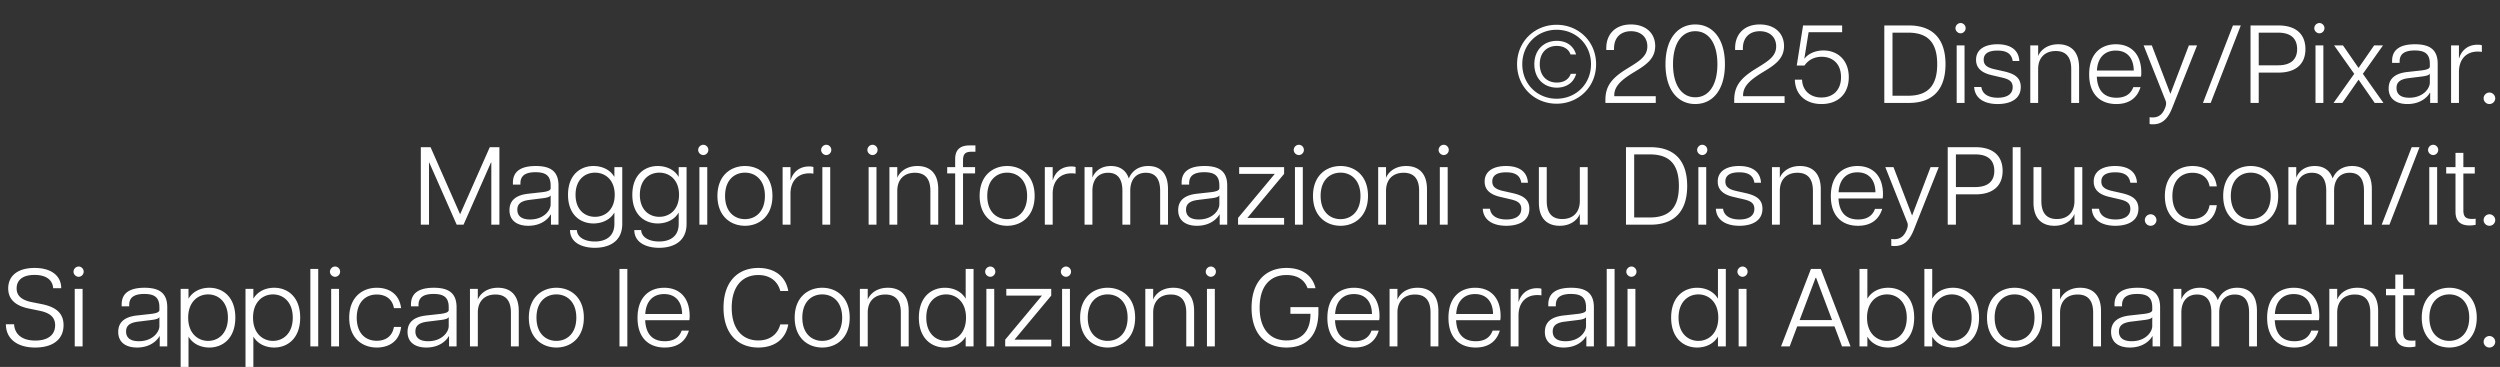
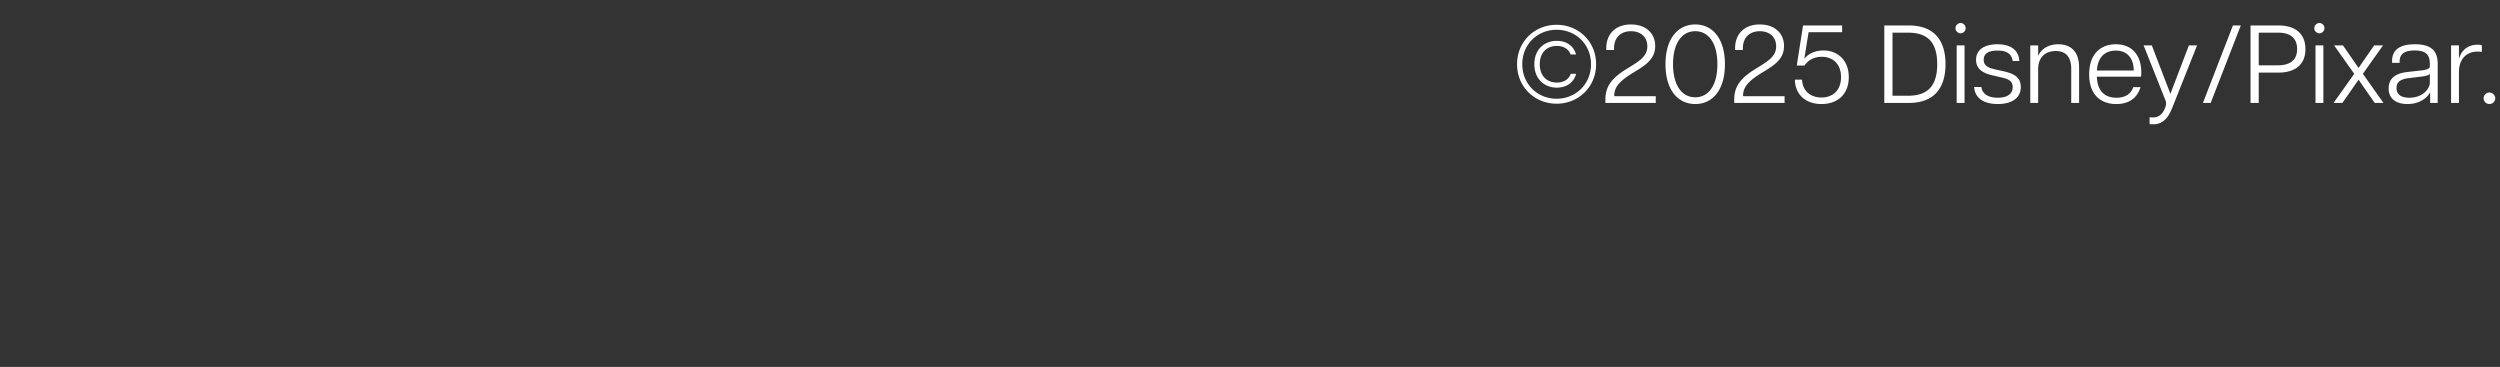
<svg xmlns="http://www.w3.org/2000/svg" width="384" height="56.361" viewBox="0 0 384 56.361">
  <rect x="0" y="0" width="384" height="56.361" fill="#333333" stroke="none" />
  <g fill="#FFFFFf">
    <path d="M239.092 15.929c3.349 0 6.069-2.55 6.069-6.069 0-3.502-2.72-6.052-6.069-6.052-3.349 0-6.069 2.55-6.069 6.052 0 3.519 2.72 6.069 6.069 6.069zm.034-2.465c1.19 0 2.516-.527 2.975-2.125h-.833c-.34.952-1.19 1.343-2.142 1.343-1.496 0-2.618-1.003-2.618-2.822 0-1.819 1.122-2.805 2.618-2.805.935 0 1.785.391 2.108 1.309h.85c-.476-1.581-1.768-2.091-2.958-2.091-1.887 0-3.451 1.292-3.451 3.587s1.564 3.604 3.451 3.604zm-.034 1.7c-2.907 0-5.27-2.21-5.27-5.304 0-3.077 2.363-5.287 5.27-5.287 2.924 0 5.287 2.21 5.287 5.287 0 3.094-2.363 5.304-5.287 5.304zM246.589 15.351v.459h7.735v-1.037h-6.375v-.119c0-1.445 1.139-2.414 3.009-3.553 1.785-1.071 3.281-2.023 3.281-4.029 0-1.921-1.394-3.315-3.723-3.315-2.397 0-3.791 1.496-3.791 3.621v.306h1.19v-.238c0-1.751 1.105-2.652 2.601-2.652s2.516.884 2.516 2.329c0 1.564-1.292 2.295-3.077 3.4-2.431 1.479-3.366 2.737-3.366 4.828zM260.393 15.98c2.601 0 4.556-2.074 4.556-6.12 0-4.012-1.955-6.103-4.556-6.103s-4.573 2.091-4.573 6.103c0 4.046 1.972 6.12 4.573 6.12zm0-1.037c-2.108 0-3.417-1.921-3.417-5.083 0-3.145 1.309-5.066 3.417-5.066 2.108 0 3.4 1.921 3.4 5.066 0 3.162-1.292 5.083-3.4 5.083zM266.377 15.351v.459h7.735v-1.037h-6.375v-.119c0-1.445 1.139-2.414 3.009-3.553 1.785-1.071 3.281-2.023 3.281-4.029 0-1.921-1.394-3.315-3.723-3.315-2.397 0-3.791 1.496-3.791 3.621v.306h1.19v-.238c0-1.751 1.105-2.652 2.601-2.652s2.516.884 2.516 2.329c0 1.564-1.292 2.295-3.077 3.4-2.431 1.479-3.366 2.737-3.366 4.828zM279.79 15.98c2.533 0 4.182-1.564 4.182-4.131 0-2.601-1.7-4.097-3.893-4.097-1.394 0-2.431.595-2.941 1.292l.663-4.097h5.151V3.91h-6.001l-.969 6.154h1.19c.595-.884 1.547-1.343 2.635-1.343 1.7 0 2.975 1.071 2.975 3.128 0 2.057-1.292 3.128-3.009 3.128-1.751 0-2.924-1.105-2.975-2.737h-1.105c.034 2.125 1.496 3.74 4.097 3.74zM289.429 15.81h3.774c3.757 0 5.627-2.159 5.627-5.95 0-3.791-1.87-5.95-5.627-5.95h-3.774zm3.655-1.105h-2.397v-9.69h2.397c3.094 0 4.471 1.581 4.471 4.845 0 3.247-1.377 4.845-4.471 4.845zM300.547 15.81h1.207V6.97h-1.207zm.612-10.693a.791.791 0 000-1.581.81.81 0 00-.799.799c0 .425.374.782.799.782zM306.854 15.98c1.785 0 3.536-.663 3.536-2.618 0-1.479-1.02-2.023-2.482-2.38l-1.666-.374c-1.122-.272-1.547-.697-1.547-1.428 0-.969.765-1.411 2.125-1.411 1.275 0 2.142.391 2.329 1.598h1.02c-.102-1.751-1.411-2.567-3.366-2.567-1.989 0-3.281.833-3.281 2.38 0 1.224.782 1.972 2.329 2.346l1.666.391c1.003.238 1.632.544 1.632 1.462 0 1.173-1.02 1.632-2.278 1.632-1.19 0-2.363-.391-2.533-1.649h-1.105c.102 1.819 1.649 2.618 3.621 2.618zM318.142 10.608v5.202h1.207v-5.44c0-2.635-1.462-3.57-3.196-3.57-2.006 0-2.907 1.241-3.094 1.836V6.97h-1.207v8.84h1.207v-5.202c0-1.734 1.037-2.771 2.703-2.771s2.38 1.037 2.38 2.771zM325.078 15.98c1.615 0 3.111-.646 3.706-2.601h-1.105c-.459 1.275-1.513 1.632-2.584 1.632-1.87 0-2.924-1.071-3.026-3.23h6.783c.034-.17.051-.34.051-.629 0-2.907-1.632-4.352-3.91-4.352-2.261 0-4.097 1.411-4.097 4.624 0 3.077 1.717 4.556 4.182 4.556zm-2.992-5.151c.119-2.074 1.292-3.06 2.89-3.06 1.683 0 2.737 1.071 2.771 3.06zM330.178 18.003v1.054c1.615.204 2.669-.476 3.451-2.431l3.842-9.656h-1.258l-2.839 7.446-2.856-7.446h-1.258l3.366 8.466c.136.34.119.663-.068 1.139-.425 1.071-1.105 1.615-2.38 1.428zM338.372 15.81h1.19l4.624-11.9h-1.207zM345.682 15.81h1.258v-4.658h3.026c2.737 0 4.148-1.377 4.148-3.604 0-2.261-1.411-3.638-4.148-3.638h-4.284zm4.233-5.78h-2.975V5.015h2.975c1.938 0 2.924.884 2.924 2.533 0 1.598-.986 2.482-2.924 2.482zM355.661 15.81h1.207V6.97h-1.207zm.612-10.693a.791.791 0 000-1.581.81.81 0 00-.799.799c0 .425.374.782.799.782zM358.432 15.81h1.36l2.482-3.57 2.482 3.57h1.343l-3.162-4.471 3.094-4.369h-1.36l-2.397 3.468-2.397-3.468h-1.36l3.094 4.369zM369.788 15.98c2.176 0 3.196-1.258 3.434-1.734h.051v1.564h1.156V9.809c0-2.125-1.139-3.009-3.485-3.009-2.261 0-3.519.799-3.519 2.567v.289h1.156v-.204c0-1.173.765-1.7 2.329-1.7 1.53 0 2.312.51 2.312 2.04v.425c0 .272-.289.476-1.241.595l-2.295.255c-1.785.221-2.788 1.003-2.788 2.516 0 1.632 1.207 2.397 2.89 2.397zm.272-.969c-1.122 0-1.955-.408-1.955-1.496 0-.816.459-1.343 1.87-1.513l1.921-.238c.935-.102 1.258-.272 1.326-.476v1.411c0 .867-1.003 2.312-3.162 2.312zM376.486 15.81h1.207v-4.76c0-1.853 1.037-3.128 2.89-3.128.221 0 .425.017.629.051v-1.02c-.187-.068-.442-.085-.663-.085-1.751 0-2.584 1.19-2.805 2.057h-.051V6.97h-1.207zM382.368 15.98a.892.892 0 00.901-.884.904.904 0 00-.901-.884.9.9 0 00-.884.884c0 .493.408.884.884.884z" />
  </g>
  <g fill="#FFFFFf">
-     <path d="M64.638 34.51h1.258v-9.554h.034l4.216 9.554H71.2l4.216-9.554h.051v9.554h1.241v-11.9h-1.479l-4.556 10.302-4.539-10.302h-1.496zM81.145 34.68c2.176 0 3.196-1.258 3.434-1.734h.051v1.564h1.156v-6.001c0-2.125-1.139-3.009-3.485-3.009-2.261 0-3.519.799-3.519 2.567v.289h1.156v-.204c0-1.173.765-1.7 2.329-1.7 1.53 0 2.312.51 2.312 2.04v.425c0 .272-.289.476-1.241.595l-2.295.255c-1.785.221-2.788 1.003-2.788 2.516 0 1.632 1.207 2.397 2.89 2.397zm.272-.969c-1.122 0-1.955-.408-1.955-1.496 0-.816.459-1.343 1.87-1.513l1.921-.238c.935-.102 1.258-.272 1.326-.476v1.411c0 .867-1.003 2.312-3.162 2.312zM91.362 38.063c1.921 0 4.216-.765 4.216-3.672V25.67h-1.207v1.462h-.034c-.629-1.088-1.904-1.632-3.179-1.632-2.006 0-3.91 1.343-3.91 4.42 0 3.06 1.887 4.403 3.91 4.403 1.275 0 2.55-.544 3.179-1.632h.034v1.7c0 1.938-1.343 2.703-3.009 2.703-1.547 0-2.703-.646-2.754-1.751h-1.054c.017 1.989 1.938 2.72 3.808 2.72zm.034-4.76c-1.564 0-2.992-1.071-2.992-3.383 0-2.312 1.428-3.4 2.992-3.4 1.547 0 3.026 1.088 3.026 3.4s-1.479 3.383-3.026 3.383zM101.239 38.063c1.921 0 4.216-.765 4.216-3.672V25.67h-1.207v1.462h-.034c-.629-1.088-1.904-1.632-3.179-1.632-2.006 0-3.91 1.343-3.91 4.42 0 3.06 1.887 4.403 3.91 4.403 1.275 0 2.55-.544 3.179-1.632h.034v1.7c0 1.938-1.343 2.703-3.009 2.703-1.547 0-2.703-.646-2.754-1.751h-1.054c.017 1.989 1.938 2.72 3.808 2.72zm.034-4.76c-1.564 0-2.992-1.071-2.992-3.383 0-2.312 1.428-3.4 2.992-3.4 1.547 0 3.026 1.088 3.026 3.4s-1.479 3.383-3.026 3.383zM107.427 34.51h1.207v-8.84h-1.207zm.612-10.693a.791.791 0 000-1.581.81.81 0 00-.799.799c0 .425.374.782.799.782zM114.431 34.68c2.176 0 4.216-1.462 4.216-4.59s-2.04-4.59-4.216-4.59c-2.193 0-4.233 1.462-4.233 4.59s2.04 4.59 4.233 4.59zm0-1.02c-1.598 0-3.06-1.105-3.06-3.57s1.462-3.57 3.06-3.57c1.581 0 3.06 1.105 3.06 3.57s-1.479 3.57-3.06 3.57zM120.211 34.51h1.207v-4.76c0-1.853 1.037-3.128 2.89-3.128.221 0 .425.017.629.051v-1.02c-.187-.068-.442-.085-.663-.085-1.751 0-2.584 1.19-2.805 2.057h-.051V25.67h-1.207zM126.314 34.51h1.207v-8.84h-1.207zm.612-10.693a.791.791 0 000-1.581.81.81 0 00-.799.799c0 .425.374.782.799.782zM133.42 34.51h1.207v-8.84h-1.207zm.612-10.693a.791.791 0 000-1.581.81.81 0 00-.799.799c0 .425.374.782.799.782zM142.906 29.308v5.202h1.207v-5.44c0-2.635-1.462-3.57-3.196-3.57-2.006 0-2.907 1.241-3.094 1.836V25.67h-1.207v8.84h1.207v-5.202c0-1.734 1.037-2.771 2.703-2.771s2.38 1.037 2.38 2.771zM146.714 24.429v1.241h-1.224v.969h1.224v7.871h1.207v-7.871h1.853v-.969h-1.853v-1.037c0-.986.357-1.326 1.309-1.326h.595v-.969h-.901c-1.275 0-2.21.51-2.21 2.091zM154.704 34.68c2.176 0 4.216-1.462 4.216-4.59s-2.04-4.59-4.216-4.59c-2.193 0-4.233 1.462-4.233 4.59s2.04 4.59 4.233 4.59zm0-1.02c-1.598 0-3.06-1.105-3.06-3.57s1.462-3.57 3.06-3.57c1.581 0 3.06 1.105 3.06 3.57s-1.479 3.57-3.06 3.57zM160.484 34.51h1.207v-4.76c0-1.853 1.037-3.128 2.89-3.128.221 0 .425.017.629.051v-1.02c-.187-.068-.442-.085-.663-.085-1.751 0-2.584 1.19-2.805 2.057h-.051V25.67h-1.207zM178.198 29.308v5.202h1.207v-5.44c0-2.635-1.343-3.57-3.026-3.57-1.938 0-2.737 1.241-2.992 1.921-.459-1.394-1.53-1.921-2.754-1.921-1.887 0-2.669 1.241-2.839 1.819V25.67h-1.207v8.84h1.207v-5.202c0-1.734.901-2.771 2.414-2.771 1.53 0 2.193 1.037 2.193 2.771v5.202h1.207v-5.202c0-1.734.884-2.771 2.397-2.771 1.53 0 2.193 1.037 2.193 2.771zM183.859 34.68c2.176 0 3.196-1.258 3.434-1.734h.051v1.564h1.156v-6.001c0-2.125-1.139-3.009-3.485-3.009-2.261 0-3.519.799-3.519 2.567v.289h1.156v-.204c0-1.173.765-1.7 2.329-1.7 1.53 0 2.312.51 2.312 2.04v.425c0 .272-.289.476-1.241.595l-2.295.255c-1.785.221-2.788 1.003-2.788 2.516 0 1.632 1.207 2.397 2.89 2.397zm.272-.969c-1.122 0-1.955-.408-1.955-1.496 0-.816.459-1.343 1.87-1.513l1.921-.238c.935-.102 1.258-.272 1.326-.476v1.411c0 .867-1.003 2.312-3.162 2.312zM190.166 34.51h7.072v-1.037h-5.644l5.644-6.766V25.67h-6.902v1.037h5.474l-5.644 6.766zM198.904 34.51h1.207v-8.84h-1.207zm.612-10.693a.791.791 0 000-1.581.81.81 0 00-.799.799c0 .425.374.782.799.782zM205.908 34.68c2.176 0 4.216-1.462 4.216-4.59s-2.04-4.59-4.216-4.59c-2.193 0-4.233 1.462-4.233 4.59s2.04 4.59 4.233 4.59zm0-1.02c-1.598 0-3.06-1.105-3.06-3.57s1.462-3.57 3.06-3.57c1.581 0 3.06 1.105 3.06 3.57s-1.479 3.57-3.06 3.57zM217.978 29.308v5.202h1.207v-5.44c0-2.635-1.462-3.57-3.196-3.57-2.006 0-2.907 1.241-3.094 1.836V25.67h-1.207v8.84h1.207v-5.202c0-1.734 1.037-2.771 2.703-2.771s2.38 1.037 2.38 2.771zM221.157 34.51h1.207v-8.84h-1.207zm.612-10.693a.791.791 0 000-1.581.81.81 0 00-.799.799c0 .425.374.782.799.782zM231.374 34.68c1.785 0 3.536-.663 3.536-2.618 0-1.479-1.02-2.023-2.482-2.38l-1.666-.374c-1.122-.272-1.547-.697-1.547-1.428 0-.969.765-1.411 2.125-1.411 1.275 0 2.142.391 2.329 1.598h1.02c-.102-1.751-1.411-2.567-3.366-2.567-1.989 0-3.281.833-3.281 2.38 0 1.224.782 1.972 2.329 2.346l1.666.391c1.003.238 1.632.544 1.632 1.462 0 1.173-1.02 1.632-2.278 1.632-1.19 0-2.363-.391-2.533-1.649h-1.105c.102 1.819 1.649 2.618 3.621 2.618zM237.579 30.872V25.67h-1.207v5.44c0 2.635 1.462 3.57 3.196 3.57 2.006 0 2.907-1.241 3.094-1.836v1.666h1.207v-8.84h-1.207v5.202c0 1.734-1.037 2.771-2.703 2.771s-2.38-1.037-2.38-2.771zM249.751 34.51h3.774c3.757 0 5.627-2.159 5.627-5.95 0-3.791-1.87-5.95-5.627-5.95h-3.774zm3.655-1.105h-2.397v-9.69h2.397c3.094 0 4.471 1.581 4.471 4.845 0 3.247-1.377 4.845-4.471 4.845zM260.869 34.51h1.207v-8.84h-1.207zm.612-10.693a.791.791 0 000-1.581.81.81 0 00-.799.799c0 .425.374.782.799.782zM267.176 34.68c1.785 0 3.536-.663 3.536-2.618 0-1.479-1.02-2.023-2.482-2.38l-1.666-.374c-1.122-.272-1.547-.697-1.547-1.428 0-.969.765-1.411 2.125-1.411 1.275 0 2.142.391 2.329 1.598h1.02c-.102-1.751-1.411-2.567-3.366-2.567-1.989 0-3.281.833-3.281 2.38 0 1.224.782 1.972 2.329 2.346l1.666.391c1.003.238 1.632.544 1.632 1.462 0 1.173-1.02 1.632-2.278 1.632-1.19 0-2.363-.391-2.533-1.649h-1.105c.102 1.819 1.649 2.618 3.621 2.618zM278.464 29.308v5.202h1.207v-5.44c0-2.635-1.462-3.57-3.196-3.57-2.006 0-2.907 1.241-3.094 1.836V25.67h-1.207v8.84h1.207v-5.202c0-1.734 1.037-2.771 2.703-2.771s2.38 1.037 2.38 2.771zM285.4 34.68c1.615 0 3.111-.646 3.706-2.601h-1.105c-.459 1.275-1.513 1.632-2.584 1.632-1.87 0-2.924-1.071-3.026-3.23h6.783c.034-.17.051-.34.051-.629 0-2.907-1.632-4.352-3.91-4.352-2.261 0-4.097 1.411-4.097 4.624 0 3.077 1.717 4.556 4.182 4.556zm-2.992-5.151c.119-2.074 1.292-3.06 2.89-3.06 1.683 0 2.737 1.071 2.771 3.06zM290.5 36.703v1.054c1.615.204 2.669-.476 3.451-2.431l3.842-9.656h-1.258l-2.839 7.446-2.856-7.446h-1.258l3.366 8.466c.136.34.119.663-.068 1.139-.425 1.071-1.105 1.615-2.38 1.428zM299.17 34.51h1.258v-4.658h3.026c2.737 0 4.148-1.377 4.148-3.604 0-2.261-1.411-3.638-4.148-3.638h-4.284zm4.233-5.78h-2.975v-5.015h2.975c1.938 0 2.924.884 2.924 2.533 0 1.598-.986 2.482-2.924 2.482zM309.149 34.51h1.207v-11.9h-1.207zM313.552 30.872V25.67h-1.207v5.44c0 2.635 1.462 3.57 3.196 3.57 2.006 0 2.907-1.241 3.094-1.836v1.666h1.207v-8.84h-1.207v5.202c0 1.734-1.037 2.771-2.703 2.771s-2.38-1.037-2.38-2.771zM324.925 34.68c1.785 0 3.536-.663 3.536-2.618 0-1.479-1.02-2.023-2.482-2.38l-1.666-.374c-1.122-.272-1.547-.697-1.547-1.428 0-.969.765-1.411 2.125-1.411 1.275 0 2.142.391 2.329 1.598h1.02c-.102-1.751-1.411-2.567-3.366-2.567-1.989 0-3.281.833-3.281 2.38 0 1.224.782 1.972 2.329 2.346l1.666.391c1.003.238 1.632.544 1.632 1.462 0 1.173-1.02 1.632-2.278 1.632-1.19 0-2.363-.391-2.533-1.649h-1.105c.102 1.819 1.649 2.618 3.621 2.618zM330.331 34.68a.892.892 0 00.901-.884.904.904 0 00-.901-.884.9.9 0 00-.884.884c0 .493.408.884.884.884zM336.774 34.68c1.581 0 3.417-.714 3.723-3.162h-1.105c-.272 1.581-1.445 2.125-2.635 2.125-1.768 0-3.077-1.19-3.077-3.536s1.309-3.57 3.077-3.57c1.19 0 2.363.544 2.635 2.091h1.105c-.323-2.414-2.142-3.128-3.723-3.128-2.278 0-4.25 1.496-4.25 4.607s1.972 4.573 4.25 4.573zM345.716 34.68c2.176 0 4.216-1.462 4.216-4.59s-2.04-4.59-4.216-4.59c-2.193 0-4.233 1.462-4.233 4.59s2.04 4.59 4.233 4.59zm0-1.02c-1.598 0-3.06-1.105-3.06-3.57s1.462-3.57 3.06-3.57c1.581 0 3.06 1.105 3.06 3.57s-1.479 3.57-3.06 3.57zM363.107 29.308v5.202h1.207v-5.44c0-2.635-1.343-3.57-3.026-3.57-1.938 0-2.737 1.241-2.992 1.921-.459-1.394-1.53-1.921-2.754-1.921-1.887 0-2.669 1.241-2.839 1.819V25.67h-1.207v8.84h1.207v-5.202c0-1.734.901-2.771 2.414-2.771 1.53 0 2.193 1.037 2.193 2.771v5.202h1.207v-5.202c0-1.734.884-2.771 2.397-2.771 1.53 0 2.193 1.037 2.193 2.771zM365.827 34.51h1.19l4.624-11.9h-1.207zM373.137 34.51h1.207v-8.84h-1.207zm.612-10.693a.791.791 0 000-1.581.81.81 0 00-.799.799c0 .425.374.782.799.782zM379.325 34.629c.357 0 .663-.034.935-.102v-.935a3.396 3.396 0 01-.578.034c-.969 0-1.309-.357-1.309-1.343v-5.627h1.751v-.986h-1.751v-2.193h-1.207v2.193h-1.428v.986h1.428v5.865c0 1.581.901 2.108 2.159 2.108zM382.368 34.68a.892.892 0 00.901-.884.904.904 0 00-.901-.884.9.9 0 00-.884.884c0 .493.408.884.884.884z" />
-   </g>
+     </g>
  <g fill="#FFFFFf">
-     <path d="M5.41 53.38c2.737 0 4.352-1.275 4.352-3.434 0-1.955-1.326-2.839-3.417-3.247l-1.53-.306c-1.632-.34-2.261-1.071-2.261-2.091 0-1.173.799-2.074 2.754-2.074 1.921 0 2.788.884 2.856 2.04h1.241c0-1.853-1.462-3.111-4.08-3.111-2.669 0-4.063 1.258-4.063 3.145 0 1.649 1.088 2.669 3.196 3.094l1.564.323c1.428.289 2.448.85 2.448 2.244 0 1.394-1.003 2.346-3.043 2.346-2.21 0-3.179-1.105-3.264-2.499H.905c0 2.057 1.53 3.57 4.505 3.57zM11.479 53.21h1.207v-8.84h-1.207zm.612-10.693a.791.791 0 000-1.581.81.81 0 00-.799.799c0 .425.374.782.799.782zM21.05 53.38c2.176 0 3.196-1.258 3.434-1.734h.051v1.564h1.156v-6.001c0-2.125-1.139-3.009-3.485-3.009-2.261 0-3.519.799-3.519 2.567v.289h1.156v-.204c0-1.173.765-1.7 2.329-1.7 1.53 0 2.312.51 2.312 2.04v.425c0 .272-.289.476-1.241.595l-2.295.255c-1.785.221-2.788 1.003-2.788 2.516 0 1.632 1.207 2.397 2.89 2.397zm.272-.969c-1.122 0-1.955-.408-1.955-1.496 0-.816.459-1.343 1.87-1.513l1.921-.238c.935-.102 1.258-.272 1.326-.476v1.411c0 .867-1.003 2.312-3.162 2.312zM27.748 56.44h1.207v-4.743c.646 1.122 1.887 1.683 3.196 1.683 2.074 0 3.995-1.428 3.995-4.59 0-3.179-1.921-4.59-3.995-4.59-1.309 0-2.55.561-3.196 1.683V44.37h-1.207zm4.216-4.08c-1.547 0-3.06-1.139-3.06-3.57s1.513-3.57 3.06-3.57c1.564 0 3.043 1.139 3.043 3.57s-1.479 3.57-3.043 3.57zM37.71 56.44h1.207v-4.743c.646 1.122 1.887 1.683 3.196 1.683 2.074 0 3.995-1.428 3.995-4.59 0-3.179-1.921-4.59-3.995-4.59-1.309 0-2.55.561-3.196 1.683V44.37H37.71zm4.216-4.08c-1.547 0-3.06-1.139-3.06-3.57s1.513-3.57 3.06-3.57c1.564 0 3.043 1.139 3.043 3.57s-1.479 3.57-3.043 3.57zM47.672 53.21h1.207v-11.9h-1.207zM50.868 53.21h1.207v-8.84h-1.207zm.612-10.693a.791.791 0 000-1.581.81.81 0 00-.799.799c0 .425.374.782.799.782zM57.889 53.38c1.581 0 3.417-.714 3.723-3.162h-1.105c-.272 1.581-1.445 2.125-2.635 2.125-1.768 0-3.077-1.19-3.077-3.536s1.309-3.57 3.077-3.57c1.19 0 2.363.544 2.635 2.091h1.105c-.323-2.414-2.142-3.128-3.723-3.128-2.278 0-4.25 1.496-4.25 4.607s1.972 4.573 4.25 4.573zM65.488 53.38c2.176 0 3.196-1.258 3.434-1.734h.051v1.564h1.156v-6.001c0-2.125-1.139-3.009-3.485-3.009-2.261 0-3.519.799-3.519 2.567v.289h1.156v-.204c0-1.173.765-1.7 2.329-1.7 1.53 0 2.312.51 2.312 2.04v.425c0 .272-.289.476-1.241.595l-2.295.255c-1.785.221-2.788 1.003-2.788 2.516 0 1.632 1.207 2.397 2.89 2.397zm.272-.969c-1.122 0-1.955-.408-1.955-1.496 0-.816.459-1.343 1.87-1.513l1.921-.238c.935-.102 1.258-.272 1.326-.476v1.411c0 .867-1.003 2.312-3.162 2.312zM78.476 48.008v5.202h1.207v-5.44c0-2.635-1.462-3.57-3.196-3.57-2.006 0-2.907 1.241-3.094 1.836V44.37h-1.207v8.84h1.207v-5.202c0-1.734 1.037-2.771 2.703-2.771s2.38 1.037 2.38 2.771zM85.463 53.38c2.176 0 4.216-1.462 4.216-4.59s-2.04-4.59-4.216-4.59c-2.193 0-4.233 1.462-4.233 4.59s2.04 4.59 4.233 4.59zm0-1.02c-1.598 0-3.06-1.105-3.06-3.57s1.462-3.57 3.06-3.57c1.581 0 3.06 1.105 3.06 3.57s-1.479 3.57-3.06 3.57zM95.153 53.21h1.207v-11.9h-1.207zM102.106 53.38c1.615 0 3.111-.646 3.706-2.601h-1.105c-.459 1.275-1.513 1.632-2.584 1.632-1.87 0-2.924-1.071-3.026-3.23h6.783c.034-.17.051-.34.051-.629 0-2.907-1.632-4.352-3.91-4.352-2.261 0-4.097 1.411-4.097 4.624 0 3.077 1.717 4.556 4.182 4.556zm-2.992-5.151c.119-2.074 1.292-3.06 2.89-3.06 1.683 0 2.737 1.071 2.771 3.06zM116.471 53.38c2.397 0 4.199-1.19 4.607-3.553h-1.224c-.425 1.598-1.666 2.465-3.383 2.465-2.448 0-4.08-1.751-4.08-5.032s1.649-5.015 4.08-5.015c1.717 0 2.958.867 3.383 2.448h1.224c-.408-2.346-2.21-3.536-4.59-3.536-3.128 0-5.355 2.074-5.355 6.103 0 4.046 2.227 6.12 5.338 6.12zM126.297 53.38c2.176 0 4.216-1.462 4.216-4.59s-2.04-4.59-4.216-4.59c-2.193 0-4.233 1.462-4.233 4.59s2.04 4.59 4.233 4.59zm0-1.02c-1.598 0-3.06-1.105-3.06-3.57s1.462-3.57 3.06-3.57c1.581 0 3.06 1.105 3.06 3.57s-1.479 3.57-3.06 3.57zM138.367 48.008v5.202h1.207v-5.44c0-2.635-1.462-3.57-3.196-3.57-2.006 0-2.907 1.241-3.094 1.836V44.37h-1.207v8.84h1.207v-5.202c0-1.734 1.037-2.771 2.703-2.771s2.38 1.037 2.38 2.771zM145.133 53.38c1.309 0 2.55-.561 3.196-1.683v1.513h1.207v-11.9h-1.207v4.573c-.646-1.122-1.887-1.683-3.196-1.683-2.074 0-3.995 1.411-3.995 4.59 0 3.162 1.921 4.59 3.995 4.59zm.187-1.02c-1.564 0-3.043-1.139-3.043-3.57s1.479-3.57 3.043-3.57c1.547 0 3.06 1.139 3.06 3.57s-1.513 3.57-3.06 3.57zM151.508 53.21h1.207v-8.84h-1.207zm.612-10.693a.791.791 0 000-1.581.81.81 0 00-.799.799c0 .425.374.782.799.782zM154.398 53.21h7.072v-1.037h-5.644l5.644-6.766V44.37h-6.902v1.037h5.474l-5.644 6.766zM163.136 53.21h1.207v-8.84h-1.207zm.612-10.693a.791.791 0 000-1.581.81.81 0 00-.799.799c0 .425.374.782.799.782zM170.14 53.38c2.176 0 4.216-1.462 4.216-4.59s-2.04-4.59-4.216-4.59c-2.193 0-4.233 1.462-4.233 4.59s2.04 4.59 4.233 4.59zm0-1.02c-1.598 0-3.06-1.105-3.06-3.57s1.462-3.57 3.06-3.57c1.581 0 3.06 1.105 3.06 3.57s-1.479 3.57-3.06 3.57zM182.21 48.008v5.202h1.207v-5.44c0-2.635-1.462-3.57-3.196-3.57-2.006 0-2.907 1.241-3.094 1.836V44.37h-1.207v8.84h1.207v-5.202c0-1.734 1.037-2.771 2.703-2.771s2.38 1.037 2.38 2.771zM185.389 53.21h1.207v-8.84h-1.207zm.612-10.693a.791.791 0 000-1.581.81.81 0 00-.799.799c0 .425.374.782.799.782zM197.612 53.38c3.077 0 4.896-1.87 4.896-5.44v-.765h-4.301v1.02h3.077c.017 2.788-1.445 4.097-3.655 4.097-2.533 0-4.148-1.734-4.148-5.032s1.598-5.015 4.131-5.015c1.666 0 2.771.731 3.23 2.023h1.224c-.493-2.04-2.159-3.111-4.454-3.111-3.162 0-5.372 2.074-5.372 6.12 0 4.012 2.142 6.103 5.372 6.103zM208.067 53.38c1.615 0 3.111-.646 3.706-2.601h-1.105c-.459 1.275-1.513 1.632-2.584 1.632-1.87 0-2.924-1.071-3.026-3.23h6.783c.034-.17.051-.34.051-.629 0-2.907-1.632-4.352-3.91-4.352-2.261 0-4.097 1.411-4.097 4.624 0 3.077 1.717 4.556 4.182 4.556zm-2.992-5.151c.119-2.074 1.292-3.06 2.89-3.06 1.683 0 2.737 1.071 2.771 3.06zM219.729 48.008v5.202h1.207v-5.44c0-2.635-1.462-3.57-3.196-3.57-2.006 0-2.907 1.241-3.094 1.836V44.37h-1.207v8.84h1.207v-5.202c0-1.734 1.037-2.771 2.703-2.771s2.38 1.037 2.38 2.771zM226.665 53.38c1.615 0 3.111-.646 3.706-2.601h-1.105c-.459 1.275-1.513 1.632-2.584 1.632-1.87 0-2.924-1.071-3.026-3.23h6.783c.034-.17.051-.34.051-.629 0-2.907-1.632-4.352-3.91-4.352-2.261 0-4.097 1.411-4.097 4.624 0 3.077 1.717 4.556 4.182 4.556zm-2.992-5.151c.119-2.074 1.292-3.06 2.89-3.06 1.683 0 2.737 1.071 2.771 3.06zM232.037 53.21h1.207v-4.76c0-1.853 1.037-3.128 2.89-3.128.221 0 .425.017.629.051v-1.02c-.187-.068-.442-.085-.663-.085-1.751 0-2.584 1.19-2.805 2.057h-.051V44.37h-1.207zM240.18 53.38c2.176 0 3.196-1.258 3.434-1.734h.051v1.564h1.156v-6.001c0-2.125-1.139-3.009-3.485-3.009-2.261 0-3.519.799-3.519 2.567v.289h1.156v-.204c0-1.173.765-1.7 2.329-1.7 1.53 0 2.312.51 2.312 2.04v.425c0 .272-.289.476-1.241.595l-2.295.255c-1.785.221-2.788 1.003-2.788 2.516 0 1.632 1.207 2.397 2.89 2.397zm.272-.969c-1.122 0-1.955-.408-1.955-1.496 0-.816.459-1.343 1.87-1.513l1.921-.238c.935-.102 1.258-.272 1.326-.476v1.411c0 .867-1.003 2.312-3.162 2.312zM246.793 53.21H248v-11.9h-1.207zM249.989 53.21h1.207v-8.84h-1.207zm.612-10.693a.791.791 0 000-1.581.81.81 0 00-.799.799c0 .425.374.782.799.782zM260.682 53.38c1.309 0 2.55-.561 3.196-1.683v1.513h1.207v-11.9h-1.207v4.573c-.646-1.122-1.887-1.683-3.196-1.683-2.074 0-3.995 1.411-3.995 4.59 0 3.162 1.921 4.59 3.995 4.59zm.187-1.02c-1.564 0-3.043-1.139-3.043-3.57s1.479-3.57 3.043-3.57c1.547 0 3.06 1.139 3.06 3.57s-1.513 3.57-3.06 3.57zM267.057 53.21h1.207v-8.84h-1.207zm.612-10.693a.791.791 0 000-1.581.81.81 0 00-.799.799c0 .425.374.782.799.782zM273.568 53.21h1.326l1.156-3.077h5.729l1.156 3.077h1.309l-4.573-11.9h-1.513zm2.856-4.046l2.448-6.494h.085l2.448 6.494zM290.024 53.38c2.074 0 3.995-1.428 3.995-4.59 0-3.179-1.921-4.59-3.995-4.59-1.309 0-2.55.561-3.196 1.683V41.31h-1.207v11.9h1.207v-1.513c.646 1.122 1.887 1.683 3.196 1.683zm-.187-1.02c-1.547 0-3.06-1.139-3.06-3.57s1.513-3.57 3.06-3.57c1.564 0 3.043 1.139 3.043 3.57s-1.479 3.57-3.043 3.57zM299.986 53.38c2.074 0 3.995-1.428 3.995-4.59 0-3.179-1.921-4.59-3.995-4.59-1.309 0-2.55.561-3.196 1.683V41.31h-1.207v11.9h1.207v-1.513c.646 1.122 1.887 1.683 3.196 1.683zm-.187-1.02c-1.547 0-3.06-1.139-3.06-3.57s1.513-3.57 3.06-3.57c1.564 0 3.043 1.139 3.043 3.57s-1.479 3.57-3.043 3.57zM309.438 53.38c2.176 0 4.216-1.462 4.216-4.59s-2.04-4.59-4.216-4.59c-2.193 0-4.233 1.462-4.233 4.59s2.04 4.59 4.233 4.59zm0-1.02c-1.598 0-3.06-1.105-3.06-3.57s1.462-3.57 3.06-3.57c1.581 0 3.06 1.105 3.06 3.57s-1.479 3.57-3.06 3.57zM321.508 48.008v5.202h1.207v-5.44c0-2.635-1.462-3.57-3.196-3.57-2.006 0-2.907 1.241-3.094 1.836V44.37h-1.207v8.84h1.207v-5.202c0-1.734 1.037-2.771 2.703-2.771s2.38 1.037 2.38 2.771zM327.152 53.38c2.176 0 3.196-1.258 3.434-1.734h.051v1.564h1.156v-6.001c0-2.125-1.139-3.009-3.485-3.009-2.261 0-3.519.799-3.519 2.567v.289h1.156v-.204c0-1.173.765-1.7 2.329-1.7 1.53 0 2.312.51 2.312 2.04v.425c0 .272-.289.476-1.241.595l-2.295.255c-1.785.221-2.788 1.003-2.788 2.516 0 1.632 1.207 2.397 2.89 2.397zm.272-.969c-1.122 0-1.955-.408-1.955-1.496 0-.816.459-1.343 1.87-1.513l1.921-.238c.935-.102 1.258-.272 1.326-.476v1.411c0 .867-1.003 2.312-3.162 2.312zM345.461 48.008v5.202h1.207v-5.44c0-2.635-1.343-3.57-3.026-3.57-1.938 0-2.737 1.241-2.992 1.921-.459-1.394-1.53-1.921-2.754-1.921-1.887 0-2.669 1.241-2.839 1.819V44.37h-1.207v8.84h1.207v-5.202c0-1.734.901-2.771 2.414-2.771 1.53 0 2.193 1.037 2.193 2.771v5.202h1.207v-5.202c0-1.734.884-2.771 2.397-2.771 1.53 0 2.193 1.037 2.193 2.771zM352.414 53.38c1.615 0 3.111-.646 3.706-2.601h-1.105c-.459 1.275-1.513 1.632-2.584 1.632-1.87 0-2.924-1.071-3.026-3.23h6.783c.034-.17.051-.34.051-.629 0-2.907-1.632-4.352-3.91-4.352-2.261 0-4.097 1.411-4.097 4.624 0 3.077 1.717 4.556 4.182 4.556zm-2.992-5.151c.119-2.074 1.292-3.06 2.89-3.06 1.683 0 2.737 1.071 2.771 3.06zM364.076 48.008v5.202h1.207v-5.44c0-2.635-1.462-3.57-3.196-3.57-2.006 0-2.907 1.241-3.094 1.836V44.37h-1.207v8.84h1.207v-5.202c0-1.734 1.037-2.771 2.703-2.771s2.38 1.037 2.38 2.771zM370.077 53.329c.357 0 .663-.034.935-.102v-.935a3.396 3.396 0 01-.578.034c-.969 0-1.309-.357-1.309-1.343v-5.627h1.751v-.986h-1.751v-2.193h-1.207v2.193h-1.428v.986h1.428v5.865c0 1.581.901 2.108 2.159 2.108zM376.214 53.38c2.176 0 4.216-1.462 4.216-4.59s-2.04-4.59-4.216-4.59c-2.193 0-4.233 1.462-4.233 4.59s2.04 4.59 4.233 4.59zm0-1.02c-1.598 0-3.06-1.105-3.06-3.57s1.462-3.57 3.06-3.57c1.581 0 3.06 1.105 3.06 3.57s-1.479 3.57-3.06 3.57zM382.368 53.38a.892.892 0 00.901-.884.904.904 0 00-.901-.884.9.9 0 00-.884.884c0 .493.408.884.884.884z" />
-   </g>
+     </g>
</svg>